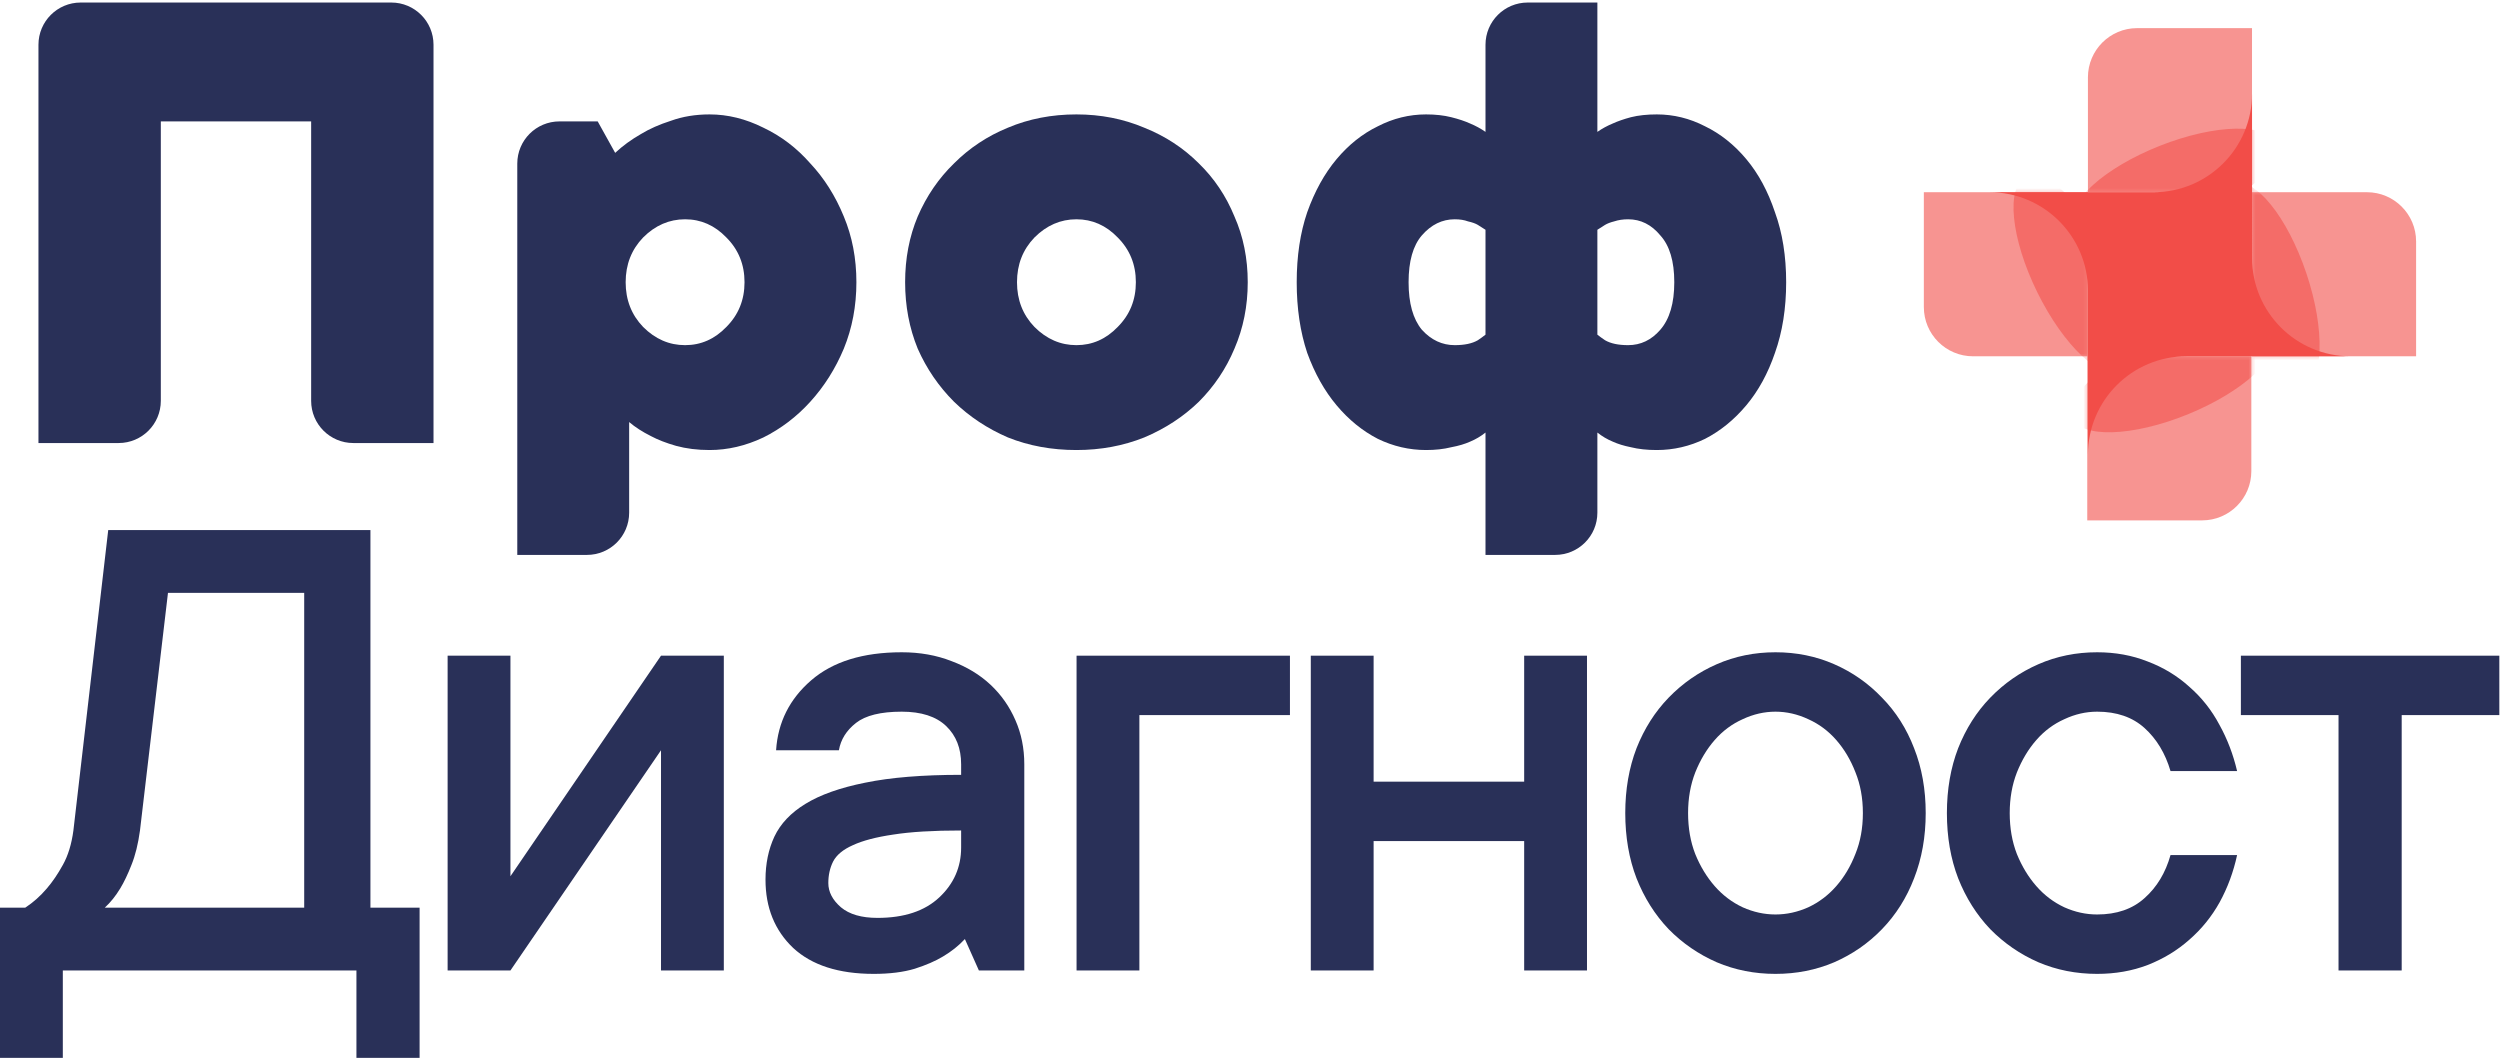
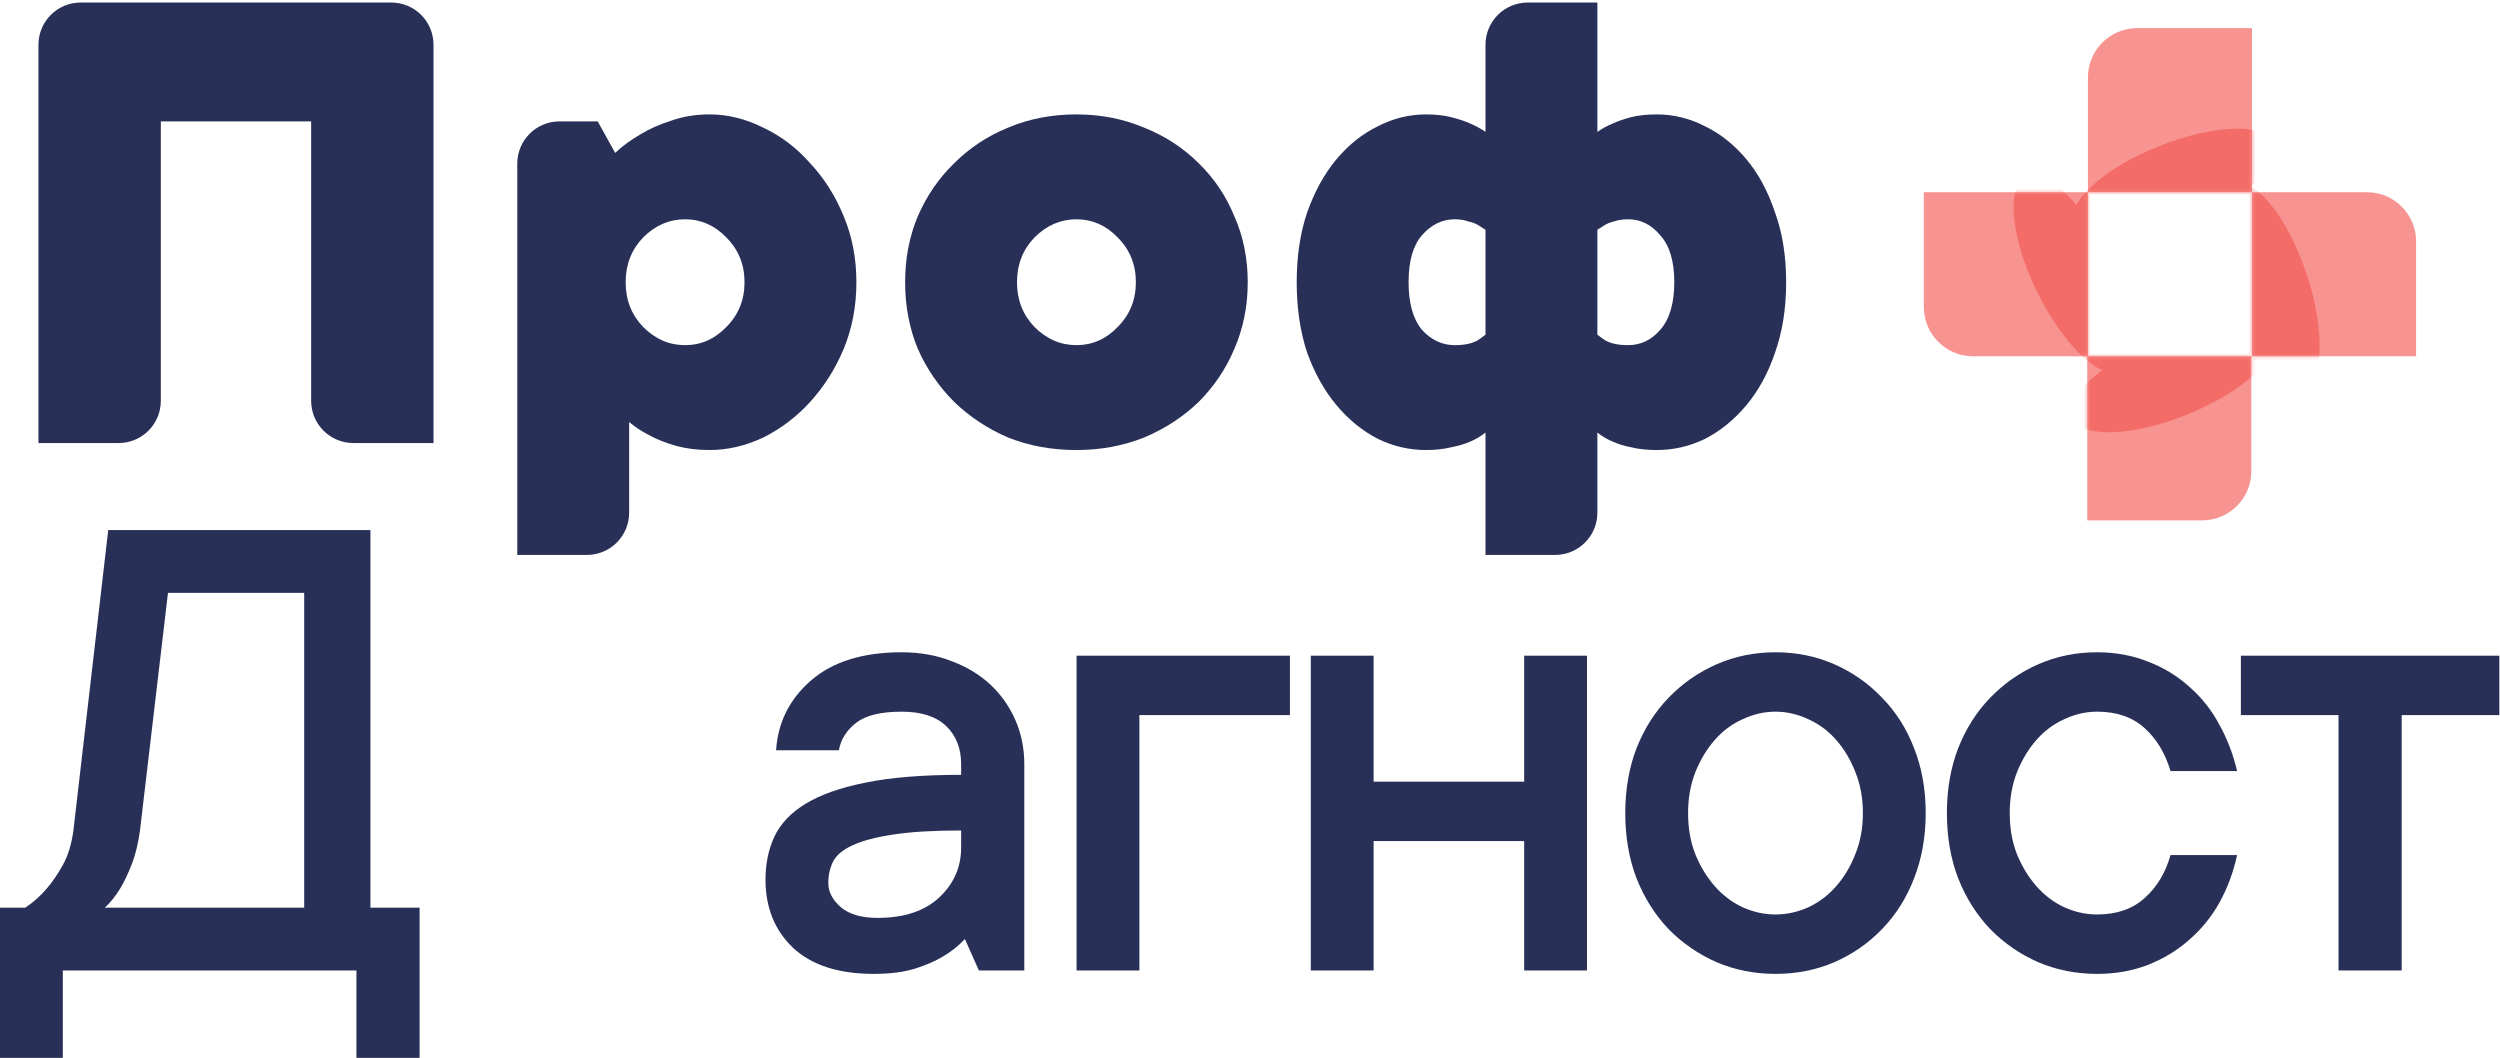
<svg xmlns="http://www.w3.org/2000/svg" width="711" height="301" viewBox="0 0 711 301" fill="none">
  <path opacity="0.6" fill-rule="evenodd" clip-rule="evenodd" d="M593.806 22C593.806 14.268 600.074 8 607.806 8H640.472V54.665H593.806V22ZM547.141 54.665H593.806V101.331L640.281 101.331V133.996C640.281 141.728 634.013 147.996 626.281 147.996H593.615V101.331L561.14 101.331C553.408 101.331 547.141 95.063 547.141 87.331V54.665ZM640.474 54.665H673.14C680.872 54.665 687.14 60.933 687.14 68.665V101.331H640.474V54.665Z" fill="#F24D48" />
  <g opacity="0.56">
    <mask id="mask0_105_504" style="mask-type:alpha" maskUnits="userSpaceOnUse" x="547" y="8" width="141" height="140">
      <path fill-rule="evenodd" clip-rule="evenodd" d="M673.14 54.665H640.474V101.331H687.14V68.665C687.14 60.933 680.872 54.665 673.14 54.665ZM640.281 101.331H593.615V147.996H626.281C634.013 147.996 640.281 141.728 640.281 133.996V101.331Z" fill="#293058" />
      <path fill-rule="evenodd" clip-rule="evenodd" d="M607.806 8C600.074 8 593.806 14.268 593.806 22V54.665H640.472V8H607.806ZM593.806 54.665H547.141V87.331C547.141 95.063 553.408 101.331 561.14 101.331H593.806V54.665Z" fill="#293058" />
    </mask>
    <g mask="url(#mask0_105_504)">
      <g filter="url(#filter0_f_105_504)">
        <ellipse cx="11.473" cy="30.758" rx="11.473" ry="30.758" transform="matrix(0.948 -0.318 0.318 0.948 624.414 55.907)" fill="#F24D48" />
      </g>
      <g filter="url(#filter1_f_105_504)">
        <ellipse cx="11.473" cy="30.758" rx="11.473" ry="30.758" transform="matrix(0.377 0.926 -0.926 0.377 642.035 84.998)" fill="#F24D48" />
      </g>
      <g filter="url(#filter2_f_105_504)">
        <ellipse cx="11.473" cy="30.758" rx="11.473" ry="30.758" transform="matrix(0.898 -0.441 0.441 0.898 565.811 55.442)" fill="#F24D48" />
      </g>
      <g filter="url(#filter3_f_105_504)">
        <ellipse cx="11.473" cy="30.758" rx="11.473" ry="30.758" transform="matrix(-0.368 -0.93 0.93 -0.368 594.086 74.132)" fill="#F24D48" />
      </g>
    </g>
  </g>
-   <path d="M640.48 73.331C640.48 88.795 653.016 101.331 668.479 101.331L621.814 101.331C606.35 101.331 593.814 113.866 593.814 129.33L593.814 82.665C593.814 67.201 581.278 54.665 565.814 54.665L612.48 54.665C627.944 54.665 640.479 42.13 640.479 26.666L640.48 73.331Z" fill="#F24D48" />
  <path d="M111.291 0.721C117.918 0.721 123.291 6.093 123.291 12.721V126H100.491C93.864 126 88.491 120.628 88.491 114V34.526H45.737V114C45.737 120.628 40.364 126 33.737 126H10.937V12.721C10.937 6.093 16.31 0.721 22.937 0.721H111.291Z" fill="#293058" />
  <path d="M201.8 32.538C206.97 32.538 212.074 33.797 217.112 36.316C222.15 38.702 226.591 42.083 230.435 46.458C234.413 50.7 237.594 55.738 239.981 61.571C242.367 67.271 243.56 73.502 243.56 80.263C243.56 87.024 242.367 93.321 239.981 99.154C237.594 104.855 234.413 109.893 230.435 114.268C226.591 118.51 222.15 121.89 217.112 124.409C212.074 126.796 206.97 127.989 201.8 127.989C198.353 127.989 195.172 127.591 192.255 126.796C189.471 126 187.085 125.072 185.096 124.012C182.71 122.818 180.655 121.493 178.932 120.034V145.817C178.932 152.445 173.559 157.817 166.932 157.817H147.115V46.526C147.115 39.899 152.487 34.526 159.115 34.526H169.983L174.955 43.475C177.076 41.486 179.528 39.697 182.312 38.106C184.699 36.647 187.549 35.388 190.863 34.327C194.177 33.134 197.823 32.538 201.8 32.538ZM177.937 80.263C177.937 85.301 179.595 89.543 182.909 92.99C186.356 96.437 190.333 98.16 194.84 98.16C199.348 98.16 203.258 96.437 206.573 92.99C210.02 89.543 211.743 85.301 211.743 80.263C211.743 75.225 210.02 70.983 206.573 67.536C203.258 64.09 199.348 62.366 194.84 62.366C190.333 62.366 186.356 64.09 182.909 67.536C179.595 70.983 177.937 75.225 177.937 80.263Z" fill="#293058" />
  <path d="M289.235 80.263C289.235 85.301 290.892 89.543 294.206 92.99C297.653 96.437 301.63 98.16 306.138 98.16C310.645 98.16 314.556 96.437 317.87 92.99C321.317 89.543 323.04 85.301 323.04 80.263C323.04 75.225 321.317 70.983 317.87 67.536C314.556 64.09 310.645 62.366 306.138 62.366C301.63 62.366 297.653 64.09 294.206 67.536C290.892 70.983 289.235 75.225 289.235 80.263ZM354.857 80.263C354.857 87.024 353.598 93.321 351.079 99.154C348.693 104.855 345.312 109.893 340.937 114.268C336.563 118.51 331.392 121.89 325.427 124.409C319.461 126.796 313.031 127.989 306.138 127.989C299.111 127.989 292.615 126.796 286.65 124.409C280.817 121.89 275.713 118.51 271.338 114.268C266.963 109.893 263.516 104.855 260.997 99.154C258.611 93.321 257.418 87.024 257.418 80.263C257.418 73.502 258.611 67.271 260.997 61.571C263.516 55.738 266.963 50.7 271.338 46.458C275.713 42.083 280.817 38.702 286.65 36.316C292.615 33.797 299.111 32.538 306.138 32.538C313.031 32.538 319.461 33.797 325.427 36.316C331.392 38.702 336.563 42.083 340.937 46.458C345.312 50.7 348.693 55.738 351.079 61.571C353.598 67.271 354.857 73.502 354.857 80.263Z" fill="#293058" />
  <path d="M422.476 123.017C421.15 124.078 419.692 124.94 418.101 125.602C416.643 126.265 414.853 126.796 412.732 127.193C410.611 127.724 408.225 127.989 405.573 127.989C400.801 127.989 396.227 126.928 391.852 124.807C387.477 122.553 383.567 119.372 380.12 115.262C376.673 111.152 373.889 106.181 371.768 100.348C369.779 94.382 368.785 87.687 368.785 80.263C368.785 72.839 369.779 66.211 371.768 60.378C373.889 54.412 376.673 49.374 380.12 45.264C383.567 41.155 387.477 38.039 391.852 35.918C396.227 33.664 400.801 32.538 405.573 32.538C408.225 32.538 410.611 32.803 412.732 33.333C414.853 33.863 416.643 34.46 418.101 35.123C419.692 35.786 421.15 36.581 422.476 37.509V12.721C422.476 6.093 427.849 0.721 434.476 0.721H454.293V37.509C455.619 36.581 457.077 35.786 458.668 35.123C460.126 34.46 461.85 33.863 463.838 33.333C465.959 32.803 468.412 32.538 471.196 32.538C475.969 32.538 480.542 33.664 484.917 35.918C489.292 38.039 493.203 41.155 496.65 45.264C500.096 49.374 502.814 54.412 504.803 60.378C506.924 66.211 507.984 72.839 507.984 80.263C507.984 87.687 506.924 94.382 504.803 100.348C502.814 106.181 500.096 111.152 496.65 115.262C493.203 119.372 489.292 122.553 484.917 124.807C480.542 126.928 475.969 127.989 471.196 127.989C468.412 127.989 465.959 127.724 463.838 127.193C461.85 126.796 460.126 126.265 458.668 125.602C457.077 124.94 455.619 124.078 454.293 123.017V145.817C454.293 152.445 448.921 157.817 442.293 157.817H422.476V123.017ZM422.476 65.349C421.813 64.951 421.084 64.487 420.289 63.957C419.626 63.559 418.698 63.228 417.505 62.963C416.444 62.565 415.185 62.366 413.727 62.366C410.147 62.366 407.032 63.891 404.38 66.94C401.861 69.856 400.602 74.297 400.602 80.263C400.602 86.229 401.861 90.736 404.38 93.785C407.032 96.702 410.147 98.16 413.727 98.16C416.51 98.16 418.698 97.696 420.289 96.768C421.084 96.238 421.813 95.708 422.476 95.177V65.349ZM454.293 95.177C454.956 95.708 455.685 96.238 456.481 96.768C458.071 97.696 460.259 98.16 463.043 98.16C466.622 98.16 469.671 96.702 472.19 93.785C474.842 90.736 476.167 86.229 476.167 80.263C476.167 74.297 474.842 69.856 472.19 66.94C469.671 63.891 466.622 62.366 463.043 62.366C461.585 62.366 460.259 62.565 459.066 62.963C458.005 63.228 457.143 63.559 456.481 63.957C455.685 64.487 454.956 64.951 454.293 65.349V95.177Z" fill="#293058" />
  <path d="M119.333 258.134V300.857H101.37V276H17.866V300.857H0V258.134H7.185C9.451 256.645 11.49 254.833 13.302 252.697C14.921 250.819 16.442 248.586 17.866 245.997C19.355 243.343 20.358 240.074 20.876 236.19L30.78 150.744H105.351V258.134H119.333ZM86.514 168.61H47.772L39.81 236.19C39.292 240.009 38.483 243.278 37.383 245.997C36.347 248.651 35.279 250.884 34.178 252.697C32.884 254.833 31.427 256.645 29.809 258.134H86.514V168.61Z" fill="#293058" />
-   <path d="M205.855 186.476V276H187.989V213.372L145.169 276H127.303V186.476H145.169V249.201L187.989 186.476H205.855Z" fill="#293058" />
  <path d="M256.451 185.505C261.629 185.505 266.355 186.347 270.627 188.03C274.964 189.648 278.654 191.881 281.696 194.729C284.739 197.577 287.101 200.944 288.784 204.827C290.467 208.647 291.309 212.822 291.309 217.353V276H278.395L274.414 267.067C272.666 268.944 270.595 270.595 268.2 272.019C266.063 273.314 263.377 274.479 260.14 275.515C256.904 276.486 253.02 276.971 248.489 276.971C238.52 276.971 230.882 274.511 225.574 269.592C220.33 264.607 217.709 258.134 217.709 250.172C217.709 245.641 218.55 241.563 220.233 237.938C221.981 234.248 224.926 231.141 229.069 228.616C233.277 226.027 238.941 224.02 246.061 222.596C253.246 221.108 262.341 220.363 273.346 220.363V217.353C273.346 212.822 271.922 209.197 269.073 206.478C266.225 203.759 262.018 202.4 256.451 202.4C250.495 202.4 246.158 203.468 243.44 205.604C240.721 207.74 239.103 210.33 238.585 213.372H220.719C221.237 205.41 224.57 198.775 230.72 193.467C236.869 188.159 245.446 185.505 256.451 185.505ZM249.557 261.047C257.13 261.047 262.989 259.105 267.131 255.221C271.274 251.337 273.346 246.612 273.346 241.045V236.19C265.384 236.19 258.943 236.578 254.023 237.355C249.168 238.067 245.349 239.071 242.566 240.365C239.782 241.595 237.905 243.149 236.934 245.026C236.028 246.838 235.575 248.877 235.575 251.143C235.575 253.668 236.772 255.966 239.167 258.037C241.562 260.044 245.026 261.047 249.557 261.047Z" fill="#293058" />
  <path d="M366.859 203.371H324.039V276H306.173V186.476H366.859V203.371Z" fill="#293058" />
  <path d="M451.341 186.476V276H433.475V239.2H390.655V276H372.789V186.476H390.655V222.305H433.475V186.476H451.341Z" fill="#293058" />
  <path d="M529.804 231.238C529.804 226.966 529.092 223.082 527.668 219.586C526.309 216.091 524.496 213.048 522.231 210.459C519.965 207.87 517.311 205.896 514.268 204.536C511.226 203.112 508.119 202.4 504.947 202.4C501.775 202.4 498.668 203.112 495.626 204.536C492.583 205.896 489.929 207.87 487.664 210.459C485.398 213.048 483.553 216.123 482.129 219.683C480.77 223.179 480.09 227.03 480.09 231.238C480.09 235.51 480.77 239.394 482.129 242.89C483.553 246.385 485.398 249.428 487.664 252.017C489.929 254.606 492.583 256.613 495.626 258.037C498.668 259.396 501.775 260.076 504.947 260.076C508.119 260.076 511.226 259.396 514.268 258.037C517.311 256.613 519.965 254.606 522.231 252.017C524.496 249.428 526.309 246.385 527.668 242.89C529.092 239.394 529.804 235.51 529.804 231.238ZM547.67 231.238C547.67 237.97 546.57 244.152 544.369 249.784C542.233 255.351 539.19 260.173 535.242 264.251C531.358 268.265 526.826 271.404 521.648 273.67C516.469 275.871 510.902 276.971 504.947 276.971C498.992 276.971 493.425 275.871 488.246 273.67C483.068 271.404 478.504 268.265 474.556 264.251C470.672 260.173 467.629 255.351 465.428 249.784C463.292 244.217 462.224 238.035 462.224 231.238C462.224 224.506 463.292 218.356 465.428 212.789C467.629 207.223 470.672 202.432 474.556 198.419C478.504 194.341 483.068 191.169 488.246 188.903C493.425 186.638 498.992 185.505 504.947 185.505C510.902 185.505 516.469 186.638 521.648 188.903C526.826 191.169 531.358 194.341 535.242 198.419C539.19 202.432 542.233 207.223 544.369 212.789C546.57 218.356 547.67 224.506 547.67 231.238Z" fill="#293058" />
  <path d="M636.231 243.181C635.195 247.971 633.545 252.438 631.279 256.581C629.013 260.659 626.133 264.219 622.637 267.261C619.207 270.304 615.258 272.699 610.791 274.447C606.39 276.13 601.6 276.971 596.421 276.971C590.466 276.971 584.899 275.871 579.72 273.67C574.542 271.404 569.978 268.265 566.029 264.251C562.145 260.173 559.103 255.351 556.902 249.784C554.766 244.217 553.698 238.035 553.698 231.238C553.698 224.506 554.766 218.356 556.902 212.789C559.103 207.223 562.145 202.432 566.029 198.419C569.978 194.341 574.542 191.169 579.72 188.903C584.899 186.638 590.466 185.505 596.421 185.505C601.6 185.505 606.39 186.379 610.791 188.127C615.258 189.81 619.207 192.205 622.637 195.312C626.133 198.354 628.981 201.947 631.182 206.09C633.448 210.168 635.131 214.57 636.231 219.295H617.297C615.808 214.246 613.348 210.168 609.918 207.061C606.487 203.954 601.988 202.4 596.421 202.4C593.249 202.4 590.142 203.112 587.1 204.536C584.057 205.896 581.403 207.87 579.138 210.459C576.872 213.048 575.027 216.123 573.603 219.683C572.244 223.179 571.564 227.03 571.564 231.238C571.564 235.51 572.244 239.394 573.603 242.89C575.027 246.385 576.872 249.428 579.138 252.017C581.403 254.606 584.057 256.613 587.1 258.037C590.142 259.396 593.249 260.076 596.421 260.076C601.988 260.076 606.487 258.523 609.918 255.415C613.413 252.308 615.873 248.23 617.297 243.181H636.231Z" fill="#293058" />
  <path d="M637.307 186.476H710.81V203.371H683.04V276H665.077V203.371H637.307V186.476Z" fill="#293058" />
  <defs>
    <filter id="filter0_f_105_504" x="616.446" y="38.026" width="57.265" height="86.779" filterUnits="userSpaceOnUse" color-interpolation-filters="sRGB">
      <feFlood flood-opacity="0" result="BackgroundImageFix" />
      <feBlend mode="normal" in="SourceGraphic" in2="BackgroundImageFix" result="shape" />
      <feGaussianBlur stdDeviation="7" result="effect1_foregroundBlur_105_504" />
    </filter>
    <filter id="filter1_f_105_504" x="575.057" y="77.493" width="85.634" height="59.46" filterUnits="userSpaceOnUse" color-interpolation-filters="sRGB">
      <feFlood flood-opacity="0" result="BackgroundImageFix" />
      <feBlend mode="normal" in="SourceGraphic" in2="BackgroundImageFix" result="shape" />
      <feGaussianBlur stdDeviation="7" result="effect1_foregroundBlur_105_504" />
    </filter>
    <filter id="filter2_f_105_504" x="558.639" y="35.924" width="62.044" height="84.15" filterUnits="userSpaceOnUse" color-interpolation-filters="sRGB">
      <feFlood flood-opacity="0" result="BackgroundImageFix" />
      <feBlend mode="normal" in="SourceGraphic" in2="BackgroundImageFix" result="shape" />
      <feGaussianBlur stdDeviation="7" result="effect1_foregroundBlur_105_504" />
    </filter>
    <filter id="filter3_f_105_504" x="575.553" y="22.598" width="85.827" height="59.101" filterUnits="userSpaceOnUse" color-interpolation-filters="sRGB">
      <feFlood flood-opacity="0" result="BackgroundImageFix" />
      <feBlend mode="normal" in="SourceGraphic" in2="BackgroundImageFix" result="shape" />
      <feGaussianBlur stdDeviation="7" result="effect1_foregroundBlur_105_504" />
    </filter>
  </defs>
</svg>